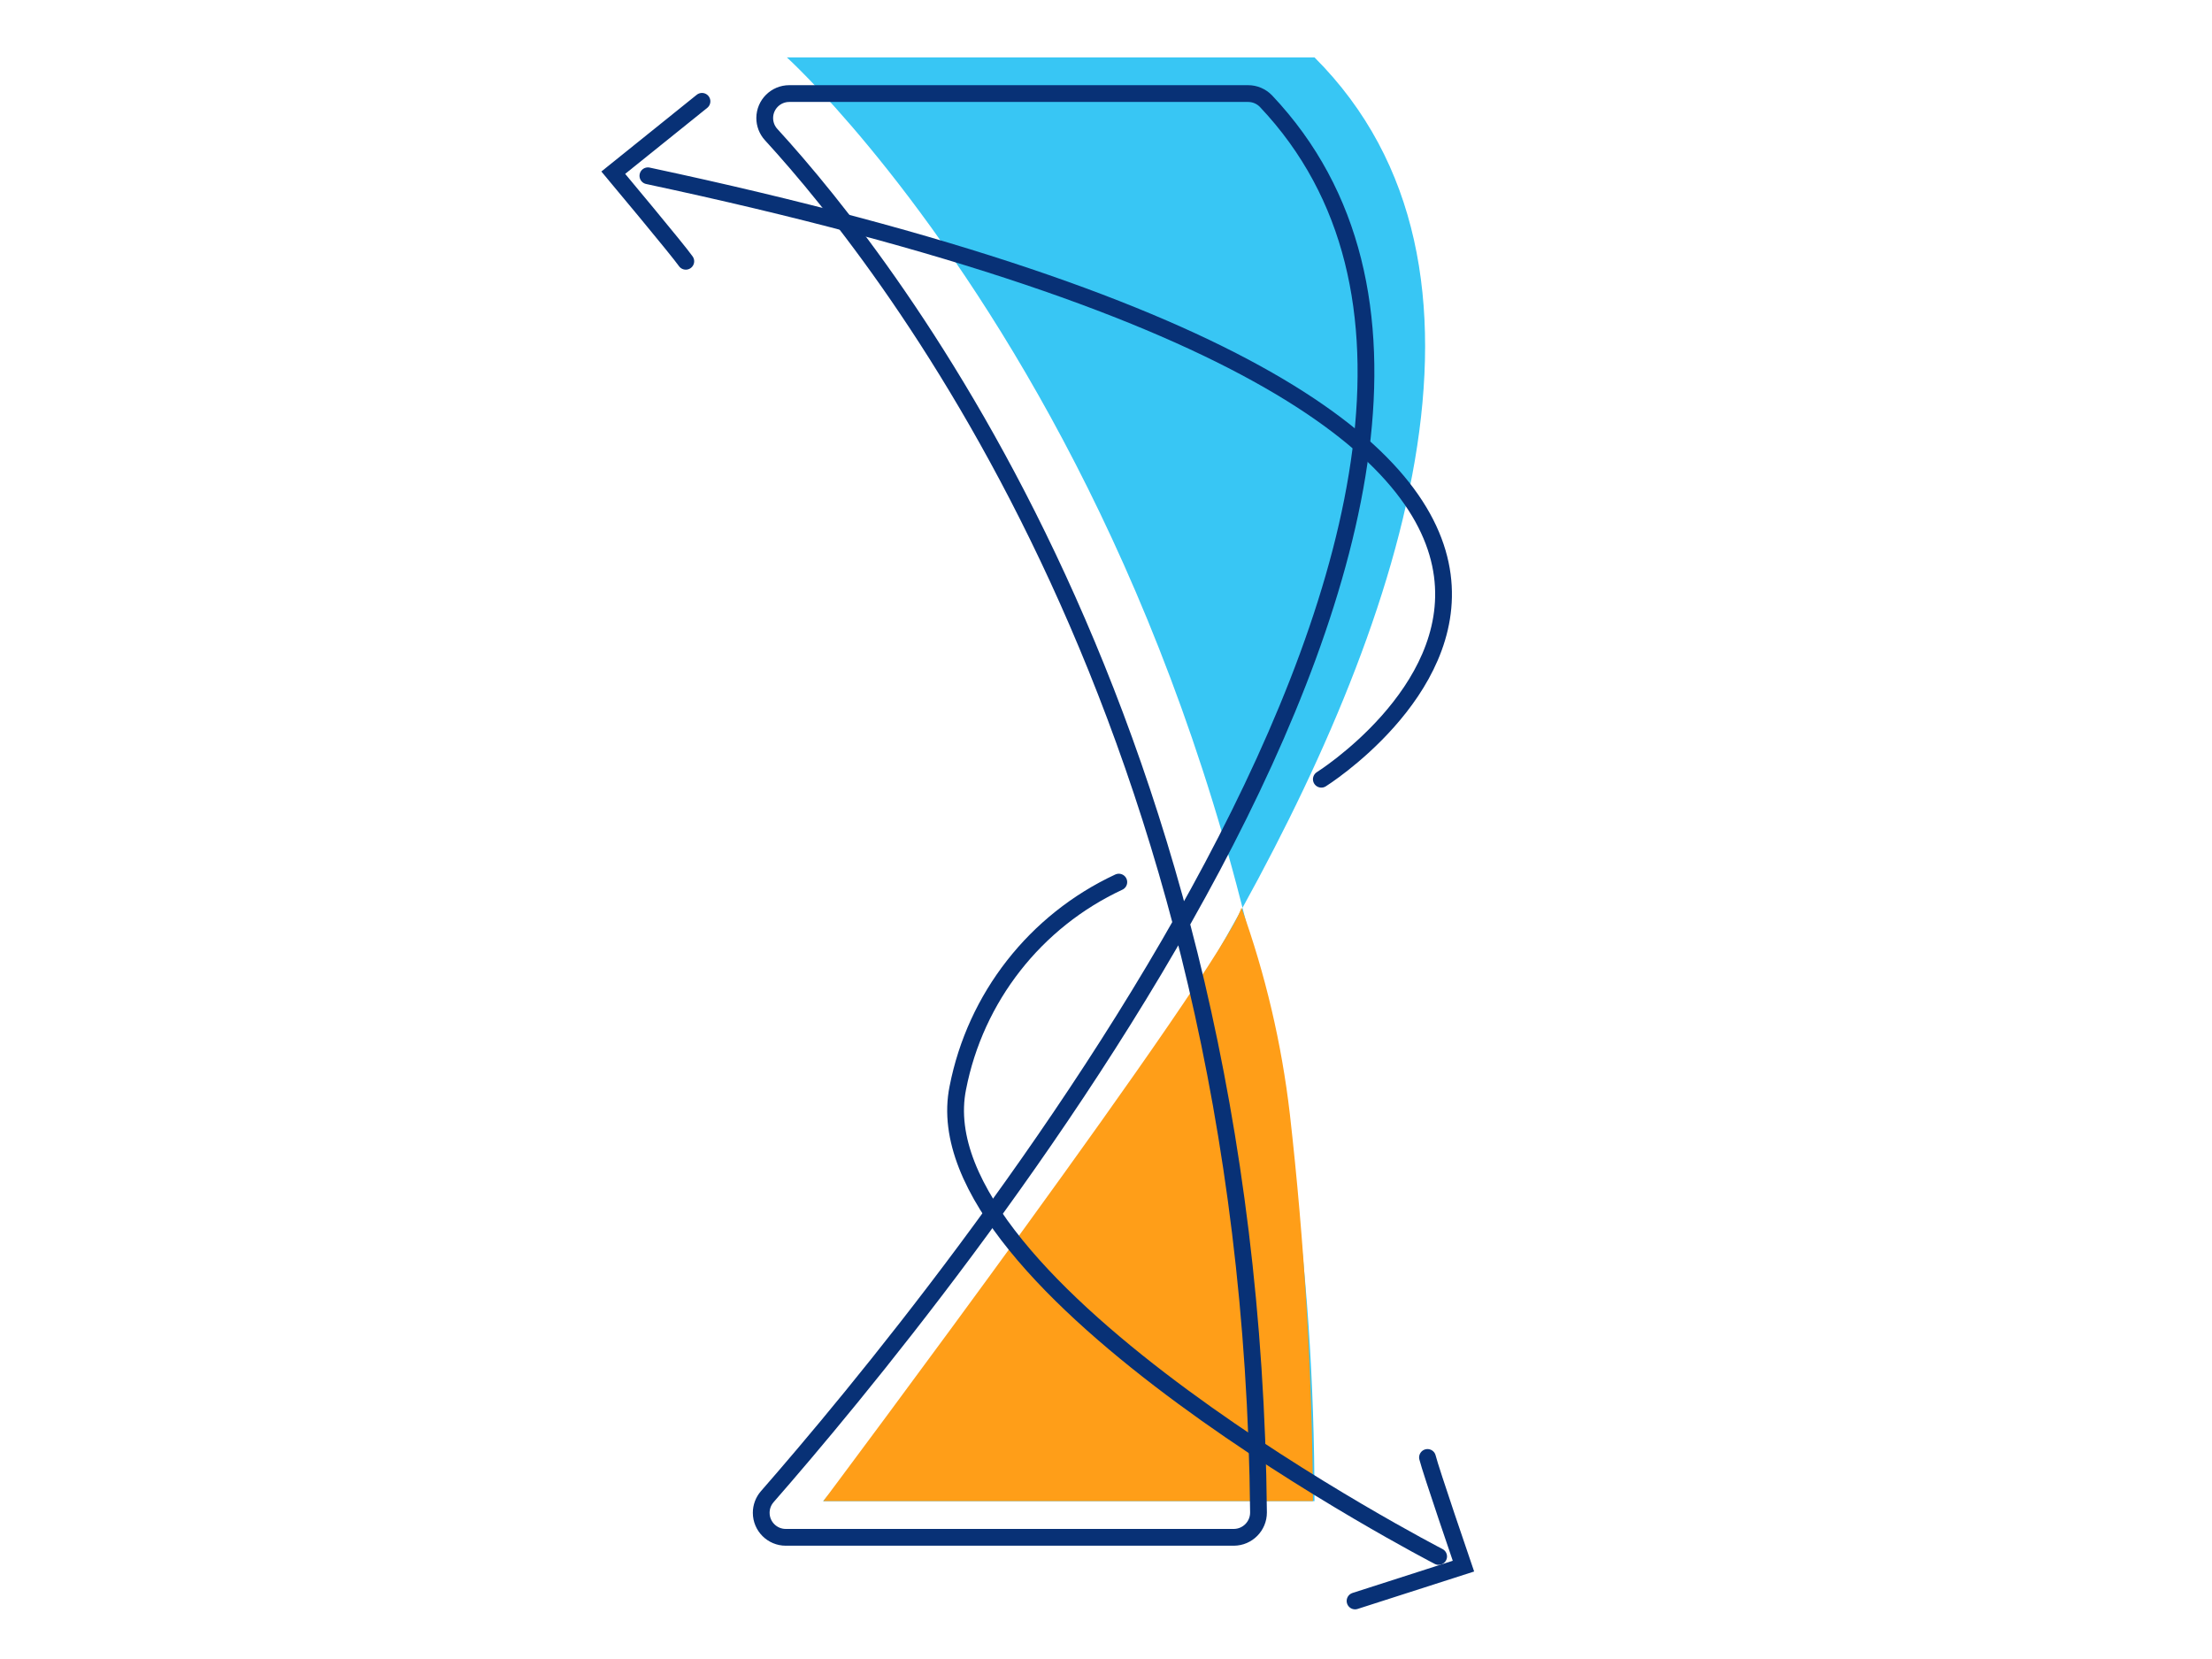
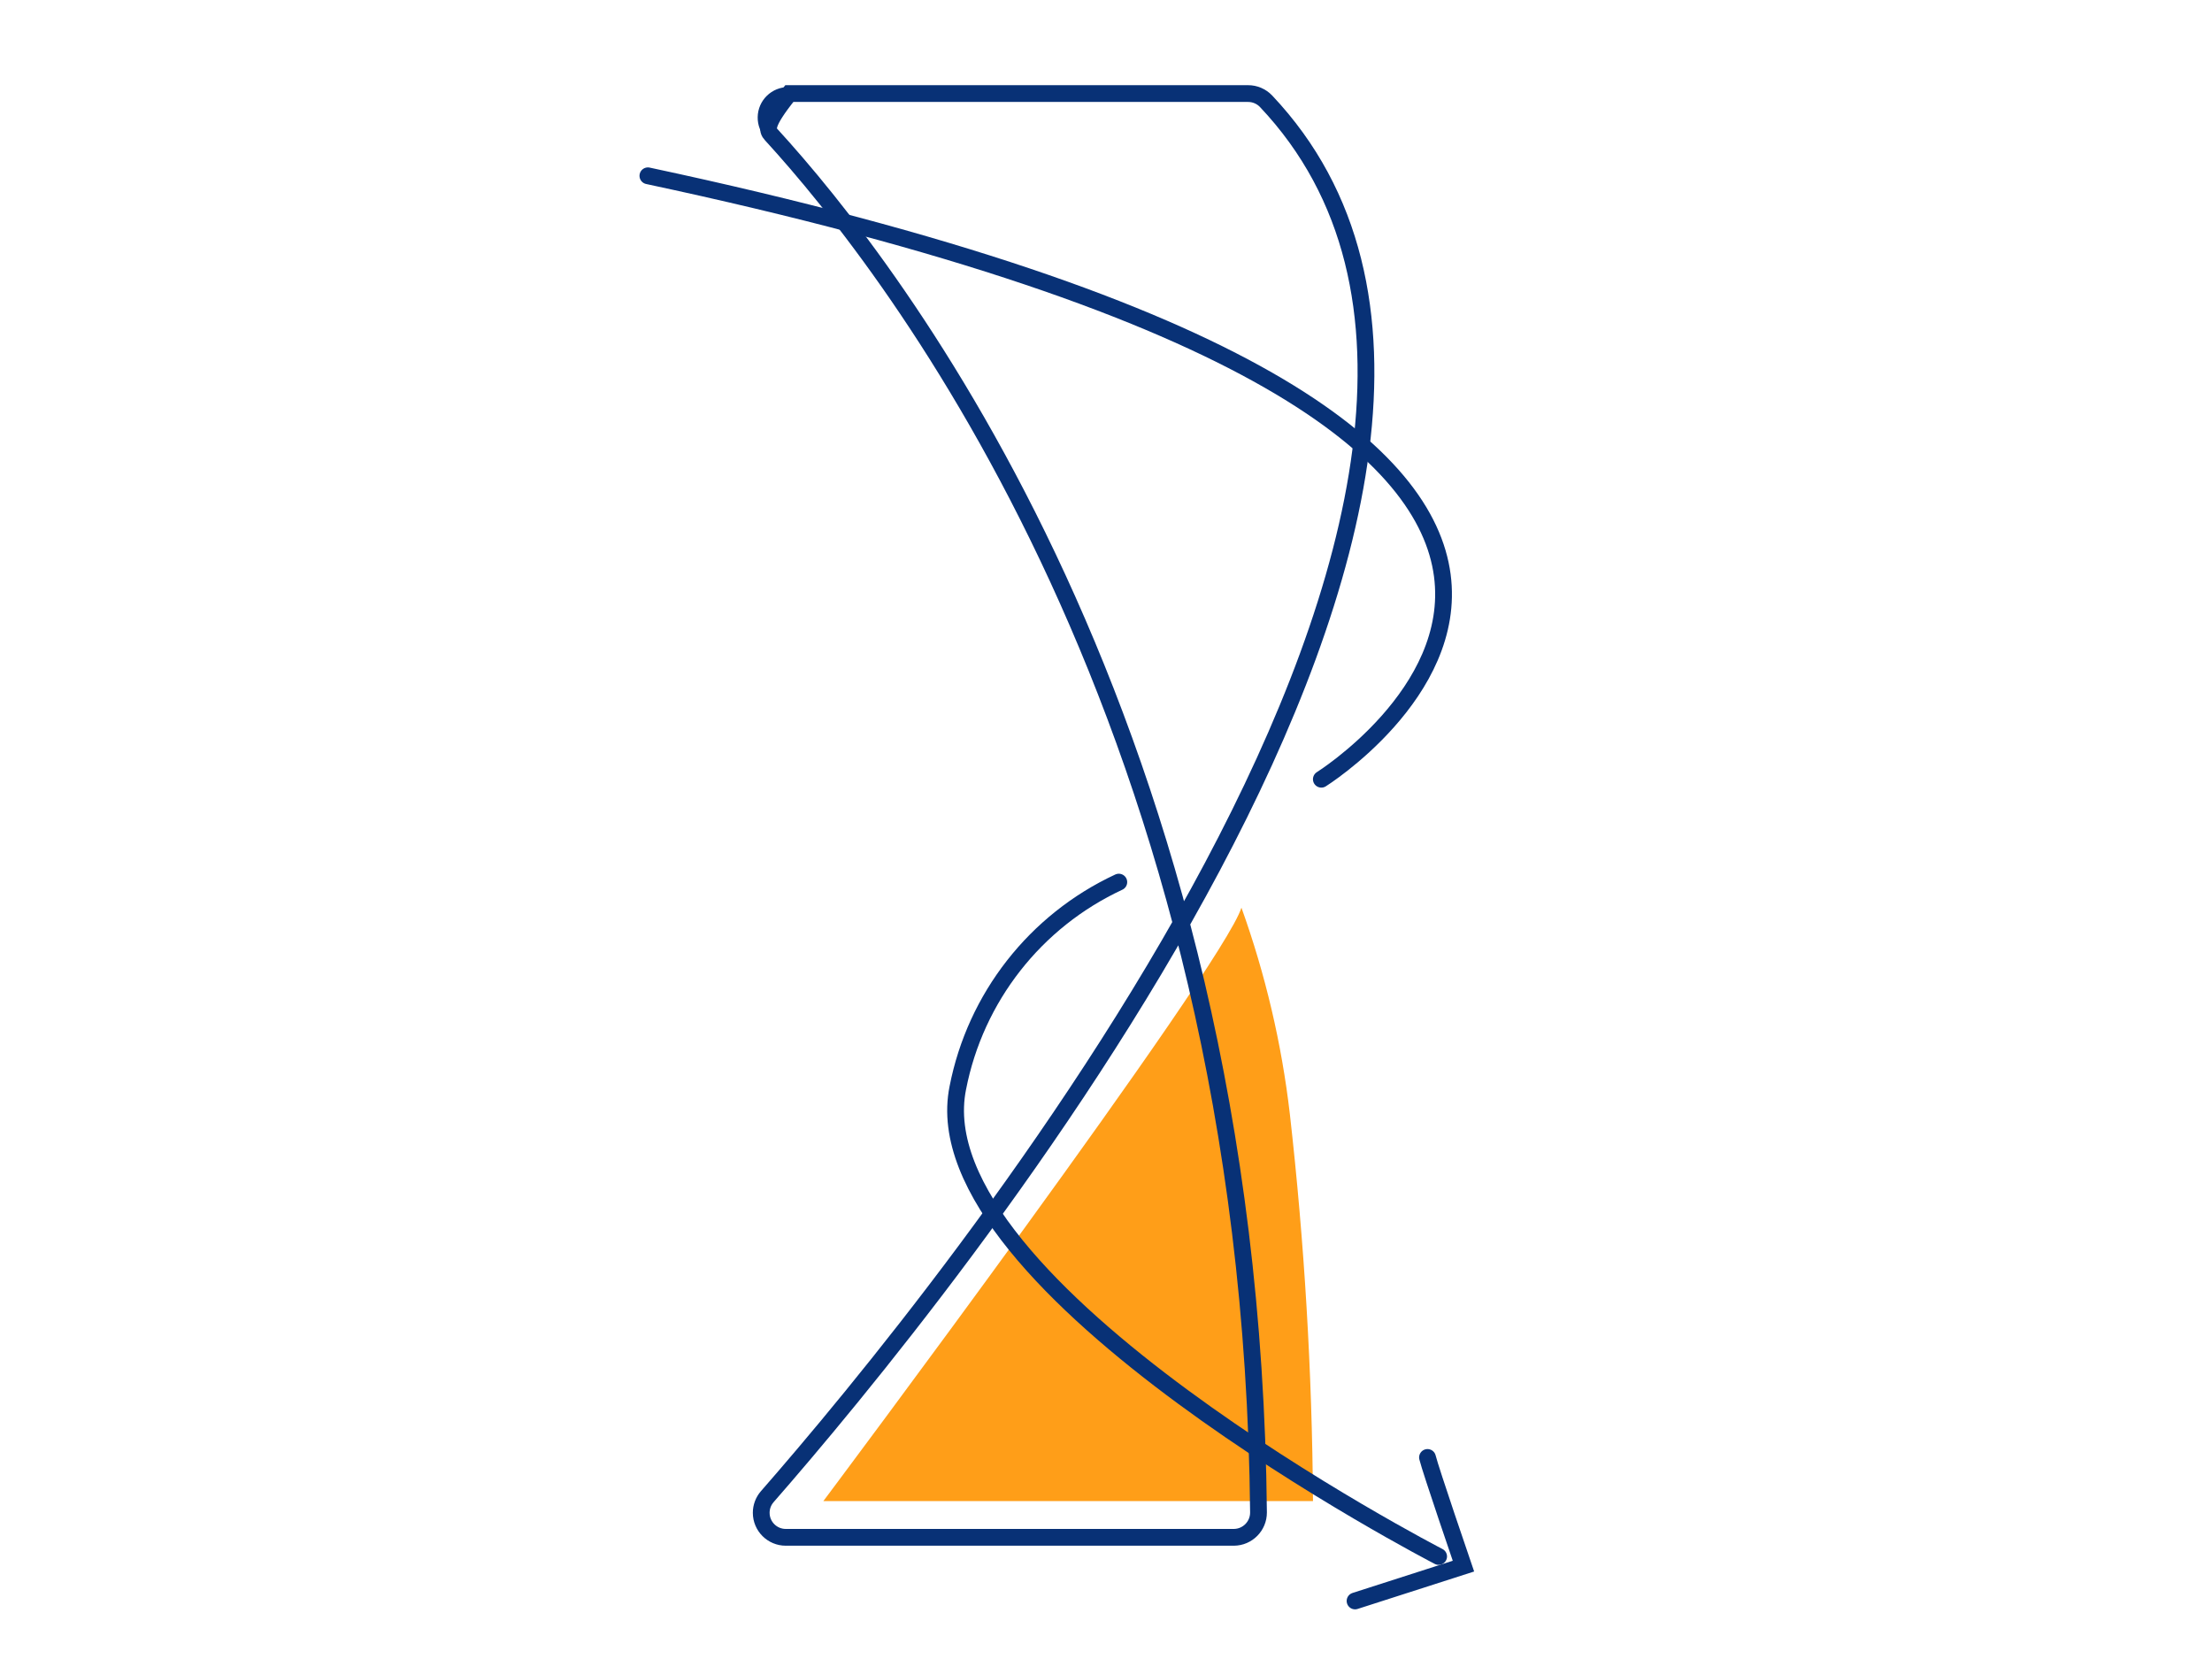
<svg xmlns="http://www.w3.org/2000/svg" version="1.1" x="0px" y="0px" width="120px" height="90px" viewBox="0 0 120 90" enable-background="new 0 0 120 90" xml:space="preserve">
  <g id="Layer_3">
</g>
  <g id="Full_Color_Icons_120x120">
    <g>
-       <path id="Path_34_2_" fill="none" stroke="#083176" stroke-width="0.91" stroke-linecap="round" stroke-miterlimit="10" d="    M37.204,14.174C36.803,13.594,33.27,9.368,33.27,9.368l4.812-3.871" />
      <g id="Group_2486" transform="translate(2.998)">
-         <path id="Path_847" fill="#38C6F4" d="M39.69,3.114c0,0,28.622,25.931,28.622,78.323H41.652     c0,0,49.446-55.538,26.662-78.323H39.69z" />
        <path id="Path_2711" fill="#FF9E18" d="M64.349,49.24c1.301,3.619,2.183,7.377,2.627,11.197     c0.79,6.972,1.209,13.982,1.255,20.998H41.667C41.667,81.436,63.342,52.484,64.349,49.24z" />
        <path id="Path_848" fill="none" stroke="#083176" stroke-width="0.7" stroke-miterlimit="10" d="M38.806,7.27     c6.587,7.184,26.071,32.015,26.468,74.797c0.004,0.731-0.585,1.328-1.317,1.332c-0.001,0-0.003,0-0.004,0H39.591     c-0.721,0.009-1.313-0.569-1.322-1.29c-0.004-0.325,0.114-0.64,0.33-0.883     C47.691,70.823,84.874,25.784,65.679,5.483c-0.252-0.262-0.6-0.41-0.964-0.409H39.781     c-0.721-0.011-1.315,0.565-1.325,1.287C38.451,6.698,38.576,7.023,38.806,7.27z" />
-         <path id="Path_850" fill="none" stroke="#083176" stroke-width="0.91" stroke-miterlimit="10" d="M38.836,7.301     c6.613,7.221,26.036,32.039,26.439,74.746c0.004,0.742-0.594,1.347-1.336,1.352c-0.001,0-0.002,0-0.003,0h-24.304     c-0.735,0.002-1.332-0.593-1.334-1.328c-0.001-0.322,0.115-0.633,0.326-0.876     C47.767,70.736,84.847,25.772,65.684,5.491c-0.256-0.267-0.609-0.417-0.978-0.415H39.823     C39.089,5.073,38.491,5.666,38.488,6.4C38.487,6.733,38.611,7.055,38.836,7.301z" />
+         <path id="Path_850" fill="none" stroke="#083176" stroke-width="0.91" stroke-miterlimit="10" d="M38.836,7.301     c6.613,7.221,26.036,32.039,26.439,74.746c0.004,0.742-0.594,1.347-1.336,1.352c-0.001,0-0.002,0-0.003,0h-24.304     c-0.735,0.002-1.332-0.593-1.334-1.328c-0.001-0.322,0.115-0.633,0.326-0.876     C47.767,70.736,84.847,25.772,65.684,5.491c-0.256-0.267-0.609-0.417-0.978-0.415H39.823     C38.487,6.733,38.611,7.055,38.836,7.301z" />
        <path id="Path_849" fill="none" stroke="#083176" stroke-width="0.91" stroke-linecap="round" stroke-miterlimit="10" d="     M75.047,84.438c0,0-28.274-14.598-26.084-25.421c0.957-4.905,4.204-9.055,8.734-11.163" />
        <path id="Path_851" fill="none" stroke="#083176" stroke-width="0.91" stroke-linecap="round" stroke-miterlimit="10" d="     M68.684,42.273c0,0,29.675-18.612-36.534-32.736" />
      </g>
      <path id="Path_34-2" fill="none" stroke="#083176" stroke-width="0.91" stroke-linecap="round" stroke-miterlimit="10" d="    M77.441,79.066c0.166,0.685,1.95,5.896,1.95,5.896l-5.88,1.889" />
    </g>
  </g>
  <g id="Full_Color_Margins" display="none">
-     <path display="inline" fill="#D0D2D3" d="M0-24.83V-25h-10v140h140V-24.83H0z M120,105H0V-14.83h120V105z" />
-   </g>
+     </g>
</svg>